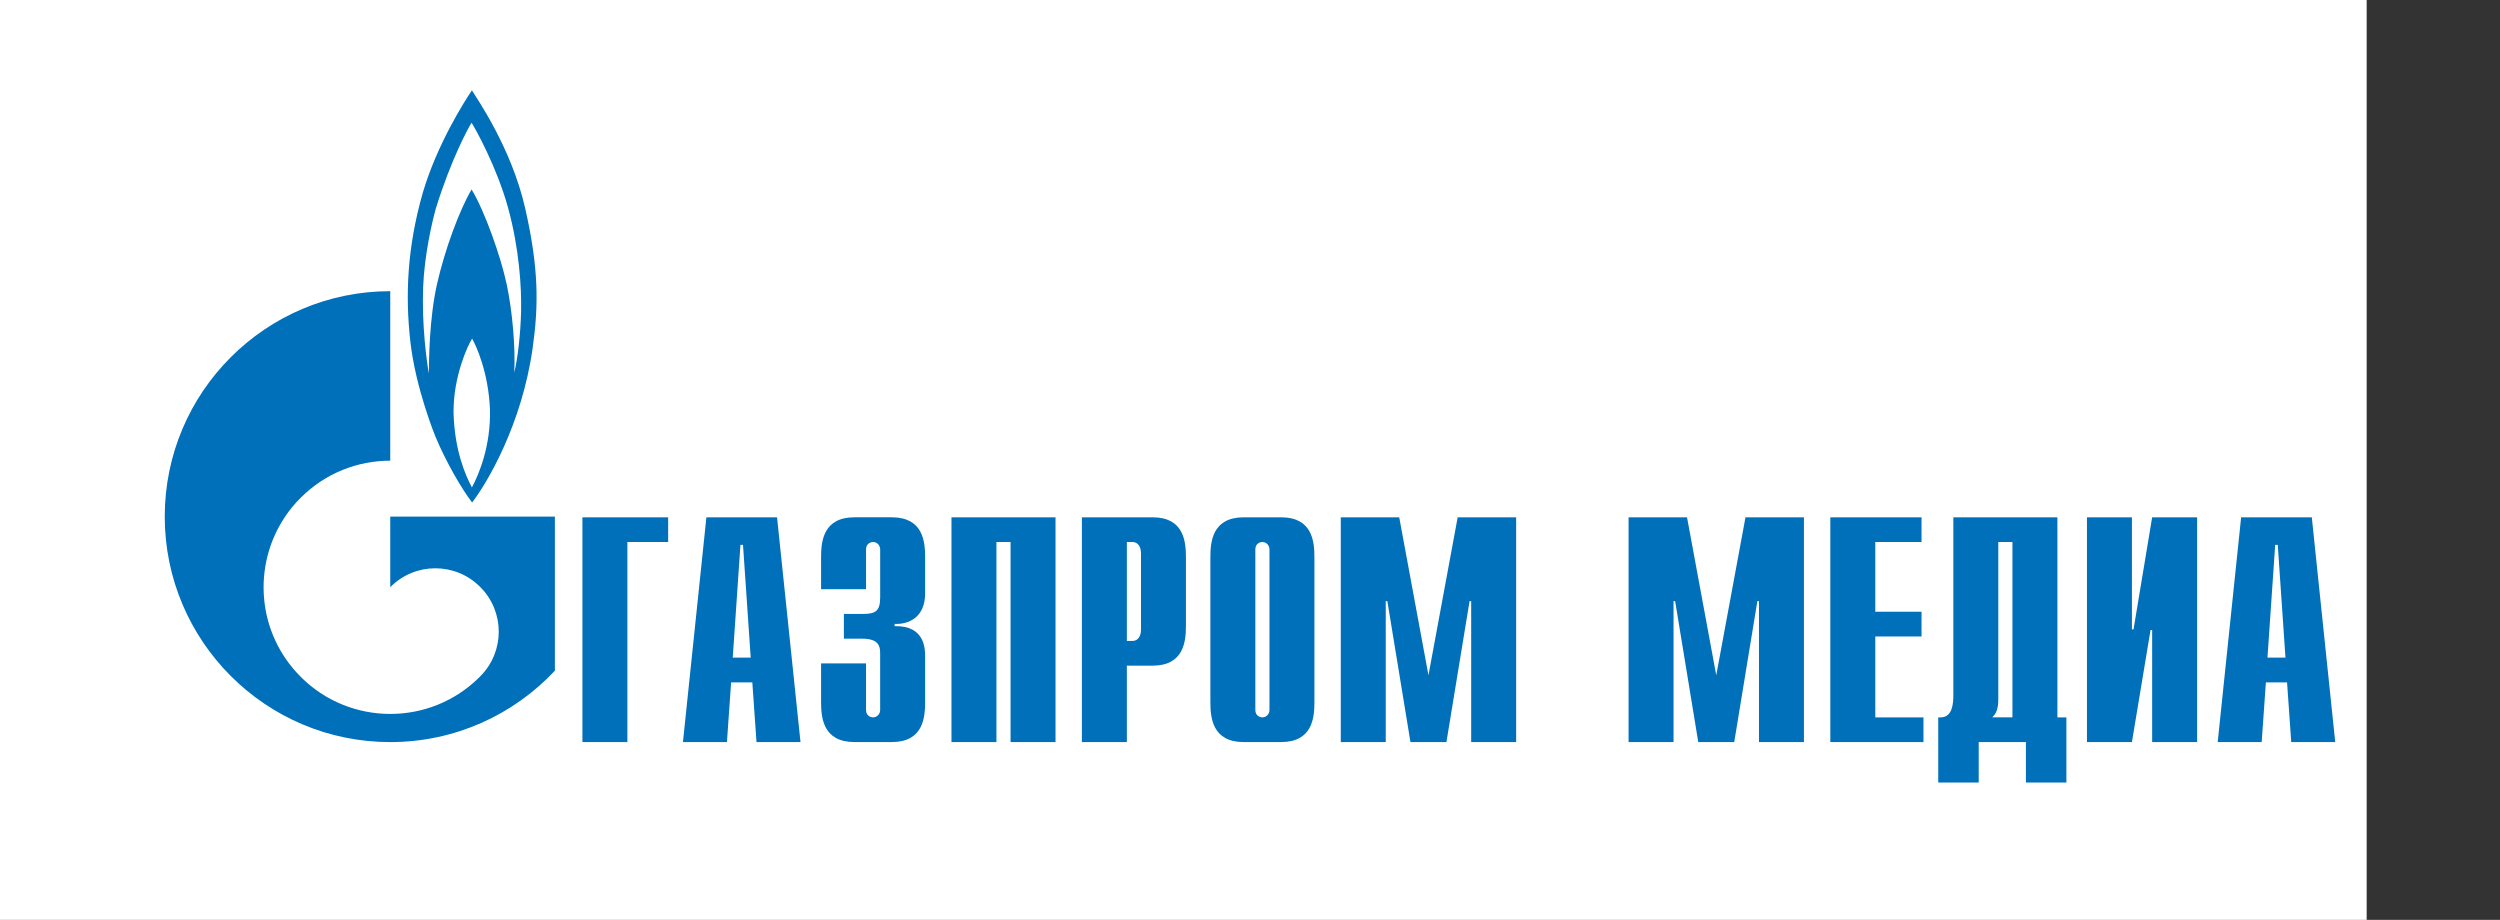
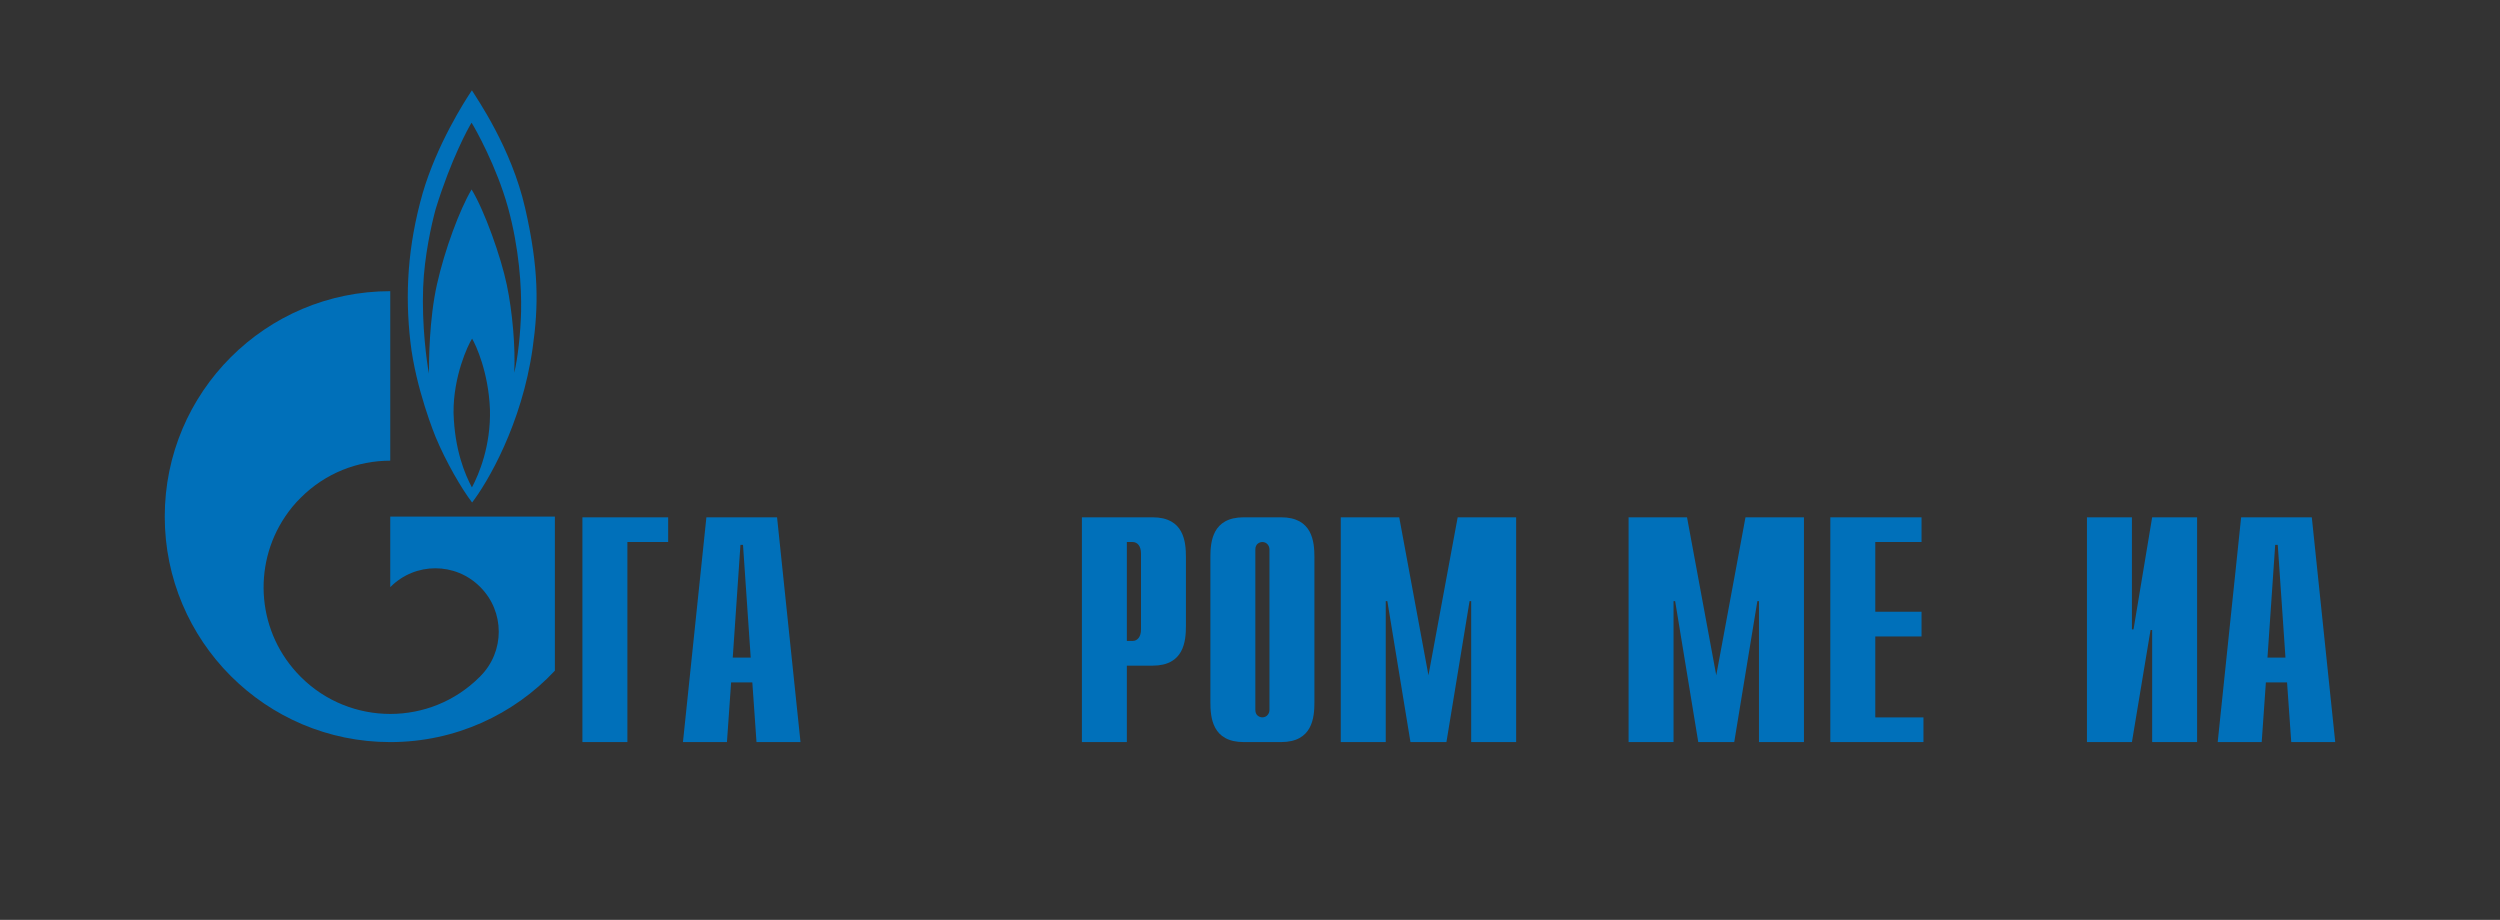
<svg xmlns="http://www.w3.org/2000/svg" viewBox="0 0 225.00 82.79" data-guides="{&quot;vertical&quot;:[],&quot;horizontal&quot;:[]}">
  <rect x="0" y="0" width="225.00" height="82.79" fill="#333333" stroke="none" />
-   <path fill="rgb(255, 255, 255)" stroke-width="0" class="cls-2" width="1993.13" height="733.38" id="tSvge723922b75" title="Rectangle 1" fill-opacity="1" stroke="none" stroke-opacity="1" d="M0 -0.105H213V82.895H0Z" style="transform-origin: 106.5px 41.395px;" />
  <path fill="rgb(0, 112, 186)" stroke="none" fill-opacity="1" stroke-width="0" stroke-opacity="1" class="cls-1" id="tSvgd34a114643" title="Path 1" d="M47.262 18.726C46.018 13.279 42.901 8.848 42.472 8.128C41.787 9.142 39.306 13.052 38.04 17.387C36.664 22.227 36.455 26.522 36.933 30.749C37.407 34.974 39.195 39.306 39.195 39.306C40.141 41.585 41.566 44.025 42.49 45.224C43.847 43.462 46.967 38.206 47.937 31.336C48.479 27.515 48.505 24.174 47.262 18.726ZM42.472 43.868C41.862 42.715 40.913 40.529 40.819 37.138C40.796 33.865 42.108 31.063 42.489 30.477C42.836 31.064 43.964 33.5 44.096 36.847C44.184 40.126 43.103 42.693 42.472 43.868ZM46.901 27.968C46.85 30.049 46.601 32.236 46.282 33.549C46.395 31.29 46.131 28.099 45.609 25.62C45.088 23.132 43.618 18.98 42.443 17.052C41.36 18.884 40.026 22.476 39.328 25.588C38.626 28.715 38.603 32.481 38.603 33.619C38.415 32.66 37.95 29.264 38.084 25.847C38.192 23.021 38.85 20.123 39.217 18.793C40.592 14.337 42.153 11.5 42.441 11.044C42.739 11.5 44.706 14.996 45.721 18.683C46.736 22.362 46.944 25.884 46.898 27.969C46.899 27.968 46.9 27.968 46.901 27.968" />
  <path fill="rgb(0, 112, 186)" stroke="none" fill-opacity="1" stroke-width="0" stroke-opacity="1" class="cls-1" id="tSvg43e556dcd8" title="Path 2" d="M44.574 46.492C41.424 46.492 38.273 46.492 35.123 46.492C35.123 48.607 35.123 50.722 35.123 52.837C35.133 52.828 35.138 52.822 35.148 52.82C37.374 50.587 40.989 50.587 43.212 52.82C45.447 55.044 45.447 58.658 43.212 60.88C43.207 60.895 43.199 60.906 43.189 60.912C43.189 60.913 43.189 60.914 43.189 60.915C43.175 60.926 43.165 60.926 43.154 60.939C40.932 63.154 38.029 64.254 35.123 64.254C32.217 64.254 29.287 63.145 27.065 60.915C23.136 56.992 22.675 50.927 25.664 46.492C26.064 45.894 26.527 45.322 27.065 44.797C29.287 42.57 32.203 41.461 35.123 41.461C35.123 36.376 35.123 31.291 35.123 26.206C23.91 26.206 14.827 35.294 14.827 46.492C14.827 57.691 23.909 66.788 35.123 66.788C40.969 66.788 46.231 64.317 49.939 60.363C49.939 55.739 49.939 51.116 49.939 46.492C48.151 46.492 46.362 46.492 44.574 46.492Z" />
  <path fill="rgb(0, 112, 186)" stroke="none" fill-opacity="1" stroke-width="0" stroke-opacity="1" class="cls-1" id="tSvg14dbec150db" title="Path 3" d="M52.417 46.557C54.99 46.557 57.562 46.557 60.134 46.557C60.134 47.298 60.134 48.04 60.134 48.782C58.911 48.782 57.688 48.782 56.464 48.782C56.464 54.784 56.464 60.786 56.464 66.788C55.115 66.788 53.766 66.788 52.417 66.788C52.417 60.045 52.417 53.301 52.417 46.557Z" />
  <path fill="rgb(0, 112, 186)" stroke="none" fill-opacity="1" stroke-width="0" stroke-opacity="1" class="cls-1" id="tSvgc085c0cdda" title="Path 4" d="M63.576 46.557C65.696 46.557 67.816 46.557 69.935 46.557C70.638 53.301 71.342 60.045 72.045 66.788C70.725 66.788 69.405 66.788 68.085 66.788C67.96 64.997 67.834 63.205 67.709 61.413C67.073 61.413 66.437 61.413 65.801 61.413C65.676 63.205 65.551 64.997 65.425 66.788C64.106 66.788 62.786 66.788 61.466 66.788C62.17 60.045 62.873 53.301 63.576 46.557ZM67.564 59.187C67.333 55.805 67.102 52.423 66.871 49.041C66.794 49.041 66.717 49.041 66.64 49.041C66.409 52.423 66.178 55.805 65.947 59.187C66.486 59.187 67.026 59.187 67.564 59.187Z" />
-   <path fill="rgb(0, 112, 186)" stroke="none" fill-opacity="1" stroke-width="0" stroke-opacity="1" class="cls-1" id="tSvga470a6d7a9" title="Path 5" d="M77.943 59.707C77.943 61.104 77.943 62.501 77.943 63.897C77.943 64.418 78.347 64.562 78.579 64.562C78.955 64.562 79.214 64.244 79.214 63.897C79.214 62.202 79.214 60.506 79.214 58.811C79.214 58.175 79.099 57.481 77.596 57.481C77.047 57.481 76.498 57.481 75.949 57.481C75.949 56.739 75.949 55.997 75.949 55.255C76.517 55.255 77.086 55.255 77.654 55.255C78.81 55.255 79.216 54.995 79.216 53.752C79.216 52.317 79.216 50.881 79.216 49.446C79.216 49.099 78.955 48.781 78.58 48.781C78.349 48.781 77.944 48.925 77.944 49.446C77.944 50.64 77.944 51.835 77.944 53.03C76.595 53.03 75.246 53.03 73.897 53.03C73.897 52.076 73.897 51.122 73.897 50.168C73.897 48.751 74.071 46.556 76.904 46.556C78.021 46.556 79.139 46.556 80.256 46.556C83.089 46.556 83.261 48.752 83.261 50.168C83.261 51.247 83.261 52.326 83.261 53.405C83.261 55.601 81.73 56.209 80.516 56.15C80.516 56.218 80.516 56.285 80.516 56.353C83.233 56.296 83.261 58.376 83.261 59.099C83.261 60.457 83.261 61.815 83.261 63.174C83.261 64.589 83.089 66.786 80.256 66.786C79.139 66.786 78.021 66.786 76.904 66.786C74.071 66.786 73.897 64.589 73.897 63.174C73.897 62.018 73.897 60.862 73.897 59.706C75.246 59.706 76.595 59.706 77.943 59.707Z" />
-   <path fill="rgb(0, 112, 186)" stroke="none" fill-opacity="1" stroke-width="0" stroke-opacity="1" class="cls-1" id="tSvgc8858d08d5" title="Path 6" d="M85.633 46.557C88.754 46.557 91.876 46.557 94.997 46.557C94.997 53.301 94.997 60.045 94.997 66.788C93.648 66.788 92.3 66.788 90.951 66.788C90.951 60.786 90.951 54.784 90.951 48.782C90.527 48.782 90.103 48.782 89.679 48.782C89.679 54.784 89.679 60.786 89.679 66.788C88.33 66.788 86.981 66.788 85.632 66.788C85.632 60.045 85.632 53.301 85.633 46.557Z" />
  <path fill="rgb(0, 112, 186)" stroke="none" fill-opacity="1" stroke-width="0" stroke-opacity="1" class="cls-1" id="tSvg11d6079ffb9" title="Path 7" d="M97.37 46.557C99.49 46.557 101.609 46.557 103.729 46.557C106.561 46.557 106.734 48.754 106.734 50.169C106.734 52.212 106.734 54.254 106.734 56.297C106.734 57.712 106.561 59.909 103.729 59.909C102.958 59.909 102.188 59.909 101.417 59.909C101.417 62.202 101.417 64.495 101.417 66.788C100.068 66.788 98.719 66.788 97.37 66.788C97.37 60.045 97.37 53.301 97.37 46.557ZM101.937 57.684C102.371 57.684 102.689 57.308 102.689 56.673C102.689 54.38 102.689 52.086 102.689 49.793C102.689 49.158 102.371 48.782 101.937 48.782C101.764 48.782 101.591 48.782 101.417 48.782C101.417 51.749 101.417 54.717 101.417 57.684C101.591 57.684 101.764 57.684 101.937 57.684Z" />
  <path fill="rgb(0, 112, 186)" stroke="none" fill-opacity="1" stroke-width="0" stroke-opacity="1" class="cls-1" id="tSvg4ba1568da4" title="Path 8" d="M108.934 50.169C108.934 48.752 109.108 46.557 111.94 46.557C113.058 46.557 114.175 46.557 115.293 46.557C118.125 46.557 118.298 48.754 118.298 50.169C118.298 54.505 118.298 58.84 118.298 63.175C118.298 64.591 118.125 66.787 115.293 66.787C114.175 66.787 113.058 66.787 111.94 66.787C109.108 66.787 108.934 64.591 108.934 63.175C108.934 58.84 108.934 54.505 108.934 50.169ZM114.252 49.447C114.252 49.1 113.992 48.782 113.617 48.782C113.385 48.782 112.981 48.926 112.981 49.447C112.981 54.264 112.981 59.081 112.981 63.897C112.981 64.418 113.385 64.562 113.617 64.562C113.993 64.562 114.252 64.244 114.252 63.897C114.252 59.081 114.252 54.264 114.252 49.447Z" />
  <path fill="rgb(0, 112, 186)" stroke="none" fill-opacity="1" stroke-width="0" stroke-opacity="1" class="cls-1" id="tSvg81af70320b" title="Path 9" d="M131.192 46.557C132.946 46.557 134.699 46.557 136.453 46.557C136.453 53.301 136.453 60.045 136.453 66.788C135.104 66.788 133.755 66.788 132.406 66.788C132.406 62.559 132.406 58.33 132.406 54.1C132.357 54.1 132.309 54.1 132.261 54.1C131.567 58.33 130.873 62.559 130.179 66.788C129.1 66.788 128.021 66.788 126.942 66.788C126.248 62.559 125.555 58.33 124.861 54.1C124.813 54.1 124.765 54.1 124.717 54.1C124.717 58.33 124.717 62.559 124.717 66.788C123.368 66.788 122.019 66.788 120.67 66.788C120.67 60.045 120.67 53.301 120.67 46.557C122.423 46.557 124.177 46.557 125.93 46.557C126.807 51.297 127.684 56.037 128.561 60.777C129.438 56.037 130.314 51.297 131.191 46.557C131.191 46.557 131.192 46.557 131.192 46.557" />
  <path fill="rgb(0, 112, 186)" stroke="none" fill-opacity="1" stroke-width="0" stroke-opacity="1" class="cls-1" id="tSvg69e038a102" title="Path 10" d="M157.094 46.557C158.847 46.557 160.601 46.557 162.355 46.557C162.355 53.301 162.355 60.045 162.355 66.788C161.006 66.788 159.657 66.788 158.308 66.788C158.308 62.559 158.308 58.33 158.308 54.1C158.259 54.1 158.211 54.1 158.163 54.1C157.469 58.33 156.775 62.559 156.081 66.788C155.002 66.788 153.923 66.788 152.844 66.788C152.15 62.559 151.457 58.33 150.763 54.1C150.715 54.1 150.667 54.1 150.619 54.1C150.619 58.33 150.619 62.559 150.619 66.788C149.27 66.788 147.921 66.788 146.572 66.788C146.572 60.045 146.572 53.301 146.572 46.557C148.325 46.557 150.079 46.557 151.832 46.557C152.709 51.297 153.586 56.037 154.463 60.777C155.339 56.037 156.216 51.297 157.094 46.557Z" />
  <path fill="rgb(0, 112, 186)" stroke="none" fill-opacity="1" stroke-width="0" stroke-opacity="1" class="cls-1" id="tSvgd7b5b86ff1" title="Path 11" d="M164.729 46.557C167.465 46.557 170.201 46.557 172.938 46.557C172.938 47.298 172.938 48.04 172.938 48.782C171.55 48.782 170.163 48.782 168.776 48.782C168.776 50.873 168.776 52.963 168.776 55.054C170.163 55.054 171.55 55.054 172.938 55.054C172.938 55.796 172.938 56.538 172.938 57.28C171.55 57.28 170.163 57.28 168.776 57.28C168.776 59.708 168.776 62.136 168.776 64.564C170.221 64.564 171.666 64.564 173.112 64.564C173.112 65.305 173.112 66.047 173.112 66.788C170.318 66.788 167.524 66.788 164.73 66.788C164.73 60.045 164.73 53.301 164.729 46.557Z" />
-   <path fill="rgb(0, 112, 186)" stroke="none" fill-opacity="1" stroke-width="0" stroke-opacity="1" class="cls-1" id="tSvgefacbe4898" title="Path 12" d="M185.166 64.564C185.435 64.564 185.705 64.564 185.975 64.564C185.975 66.519 185.975 68.475 185.975 70.43C184.761 70.43 183.547 70.43 182.332 70.43C182.332 69.216 182.332 68.002 182.332 66.788C180.916 66.788 179.5 66.788 178.084 66.788C178.084 68.002 178.084 69.216 178.084 70.43C176.87 70.43 175.656 70.43 174.442 70.43C174.442 68.475 174.442 66.519 174.442 64.564C174.51 64.564 174.577 64.564 174.645 64.564C175.743 64.564 175.8 63.291 175.8 62.539C175.8 57.212 175.8 51.884 175.8 46.557C178.922 46.557 182.044 46.557 185.166 46.557C185.166 52.559 185.166 58.561 185.166 64.564ZM179.846 62.944C179.846 63.753 179.674 64.216 179.298 64.562C179.905 64.562 180.512 64.562 181.119 64.562C181.119 59.302 181.119 54.041 181.119 48.781C180.695 48.781 180.27 48.781 179.846 48.781C179.846 53.501 179.846 58.222 179.846 62.944Z" />
  <path fill="rgb(0, 112, 186)" stroke="none" fill-opacity="1" stroke-width="0" stroke-opacity="1" class="cls-1" id="tSvg2b49989099" title="Path 13" d="M187.826 46.557C189.175 46.557 190.524 46.557 191.873 46.557C191.873 49.919 191.873 53.282 191.873 56.644C191.922 56.644 191.97 56.644 192.018 56.644C192.577 53.282 193.136 49.919 193.694 46.557C195.043 46.557 196.392 46.557 197.74 46.557C197.74 53.301 197.74 60.045 197.74 66.788C196.392 66.788 195.043 66.788 193.694 66.788C193.694 63.426 193.694 60.063 193.694 56.701C193.646 56.701 193.597 56.701 193.549 56.701C192.99 60.063 192.432 63.426 191.873 66.788C190.524 66.788 189.175 66.788 187.826 66.788C187.826 60.045 187.826 53.301 187.826 46.557Z" />
  <path fill="rgb(0, 112, 186)" stroke="none" fill-opacity="1" stroke-width="0" stroke-opacity="1" class="cls-1" id="tSvgffade913ef" title="Path 14" d="M201.702 46.557C203.822 46.557 205.942 46.557 208.062 46.557C208.765 53.301 209.468 60.045 210.171 66.788C208.852 66.788 207.532 66.788 206.212 66.788C206.087 64.997 205.961 63.205 205.835 61.413C205.2 61.413 204.564 61.413 203.929 61.413C203.803 63.205 203.678 64.997 203.553 66.788C202.233 66.788 200.913 66.788 199.593 66.788C200.296 60.045 200.998 53.301 201.702 46.557ZM205.692 59.187C205.46 55.805 205.229 52.423 204.998 49.041C204.921 49.041 204.844 49.041 204.767 49.041C204.536 52.423 204.304 55.805 204.073 59.187C204.613 59.187 205.152 59.187 205.692 59.187Z" />
  <defs />
</svg>